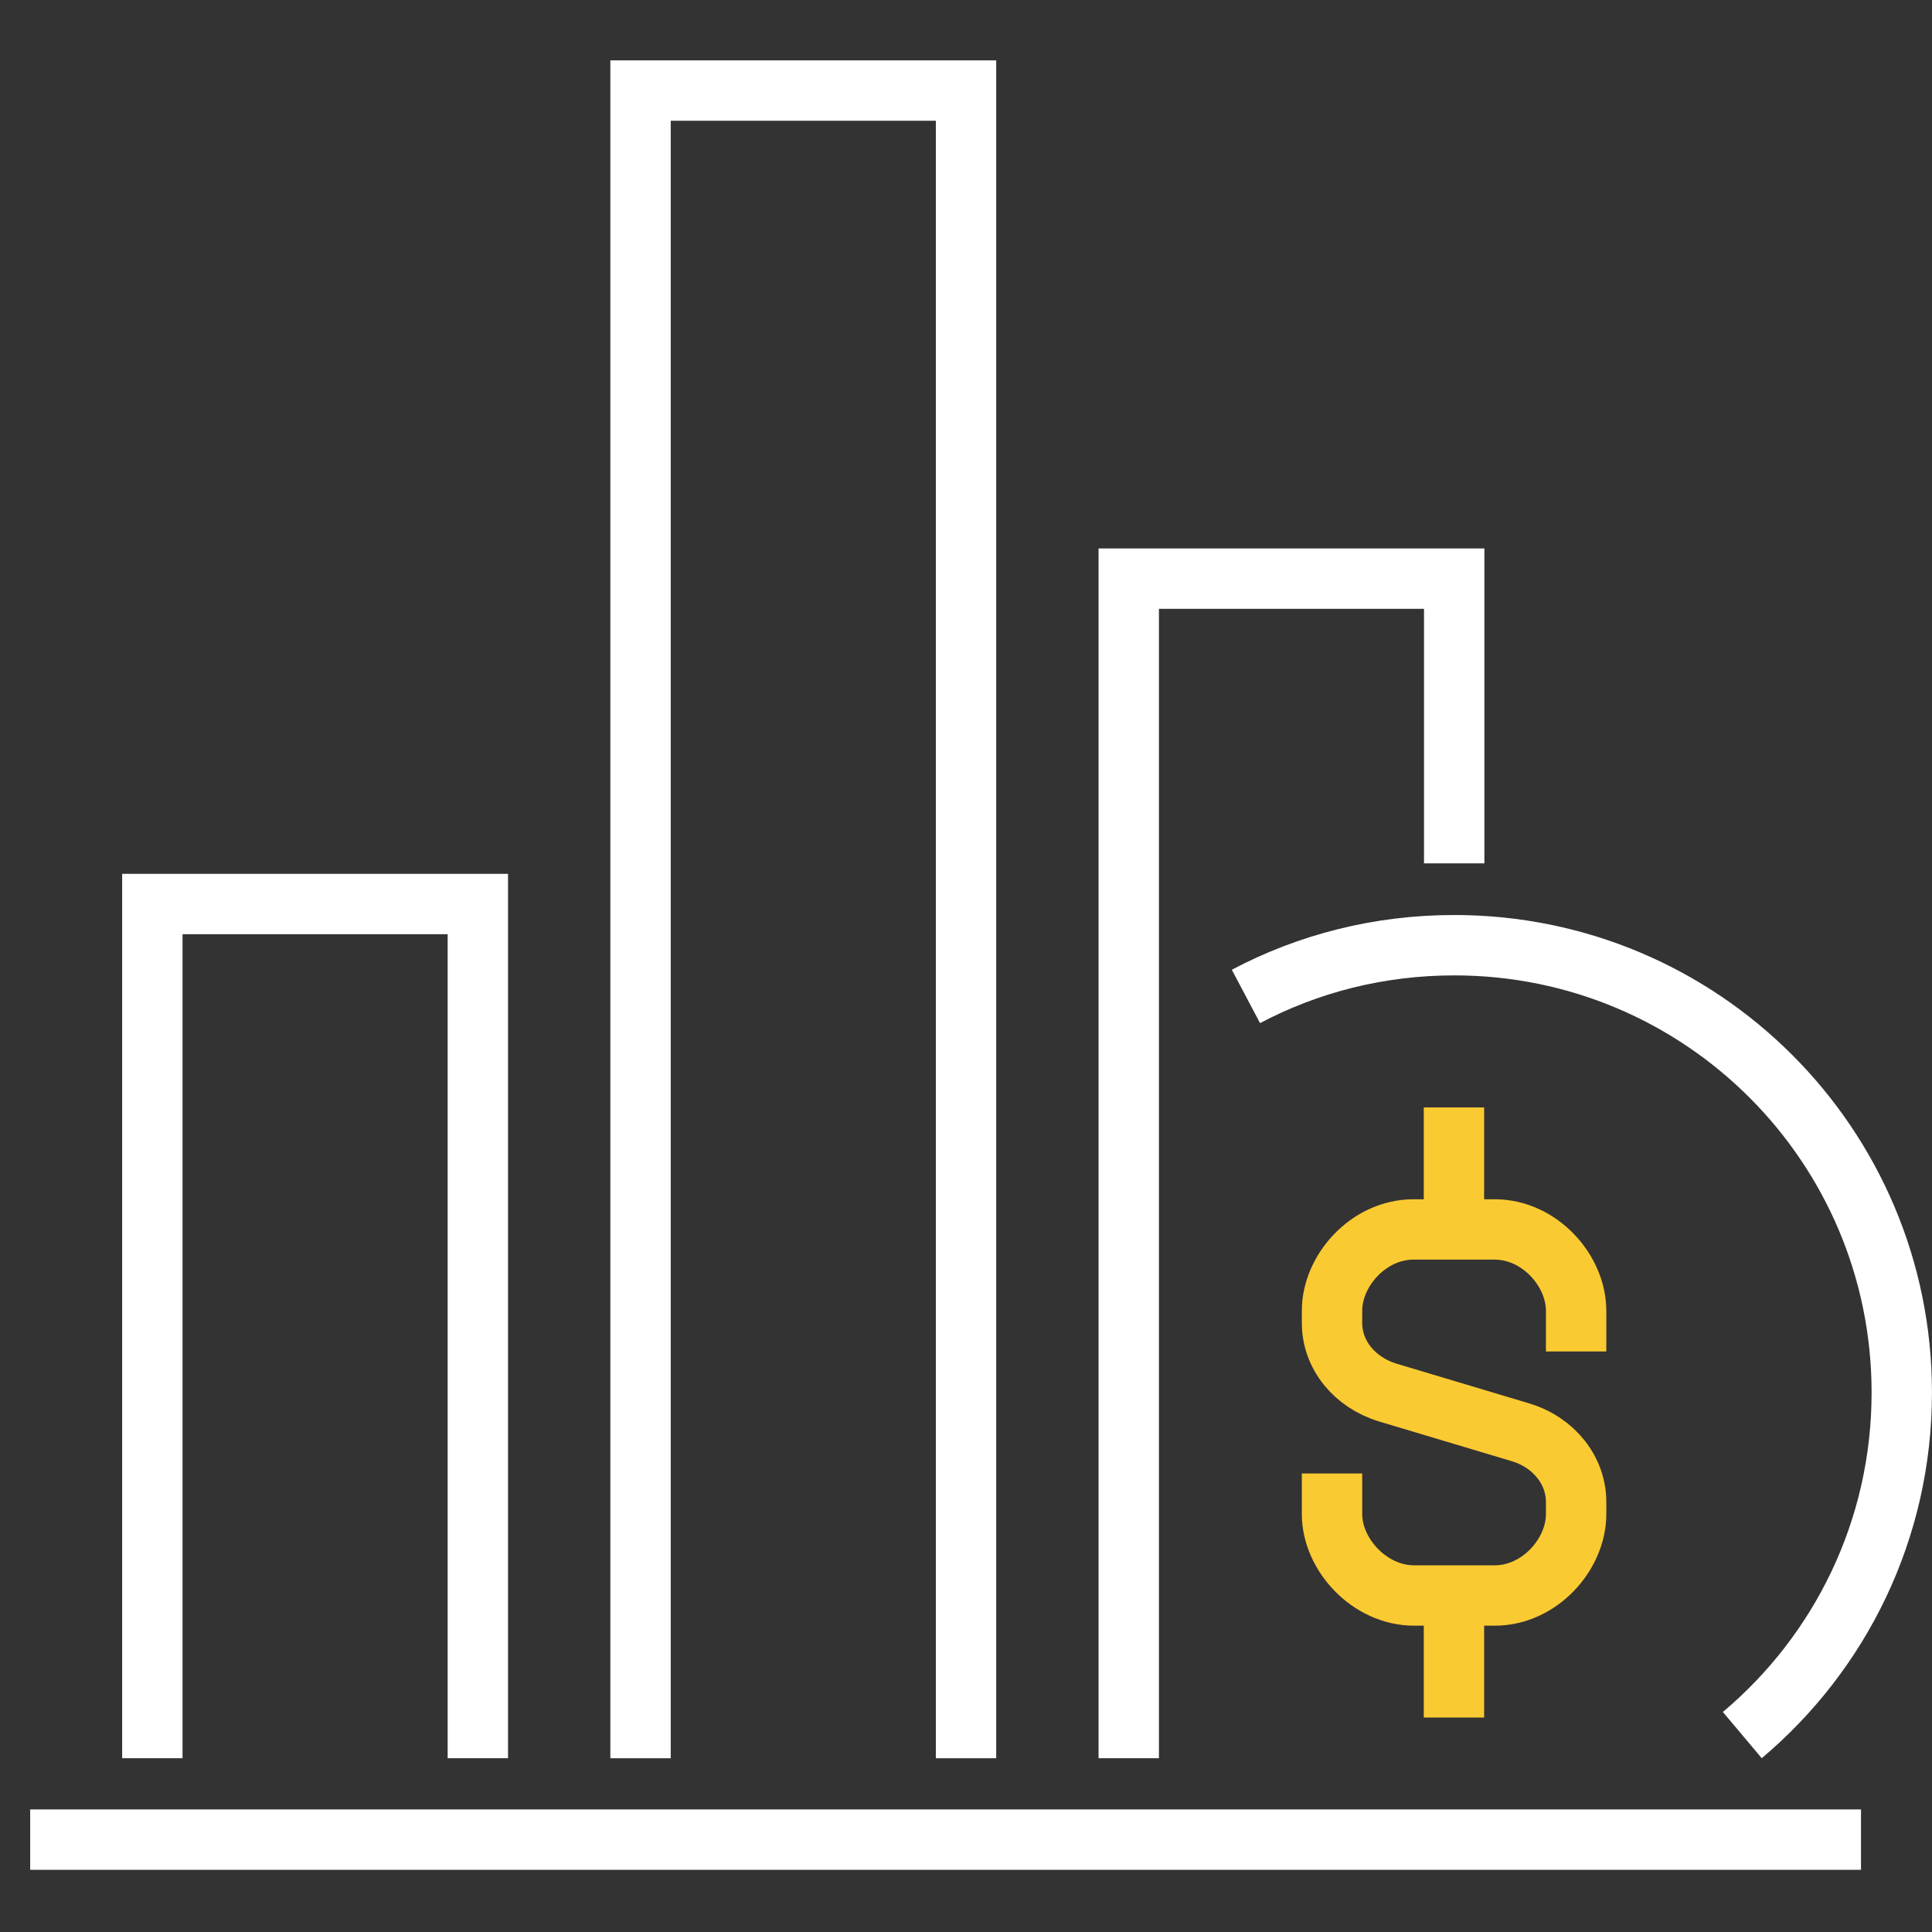
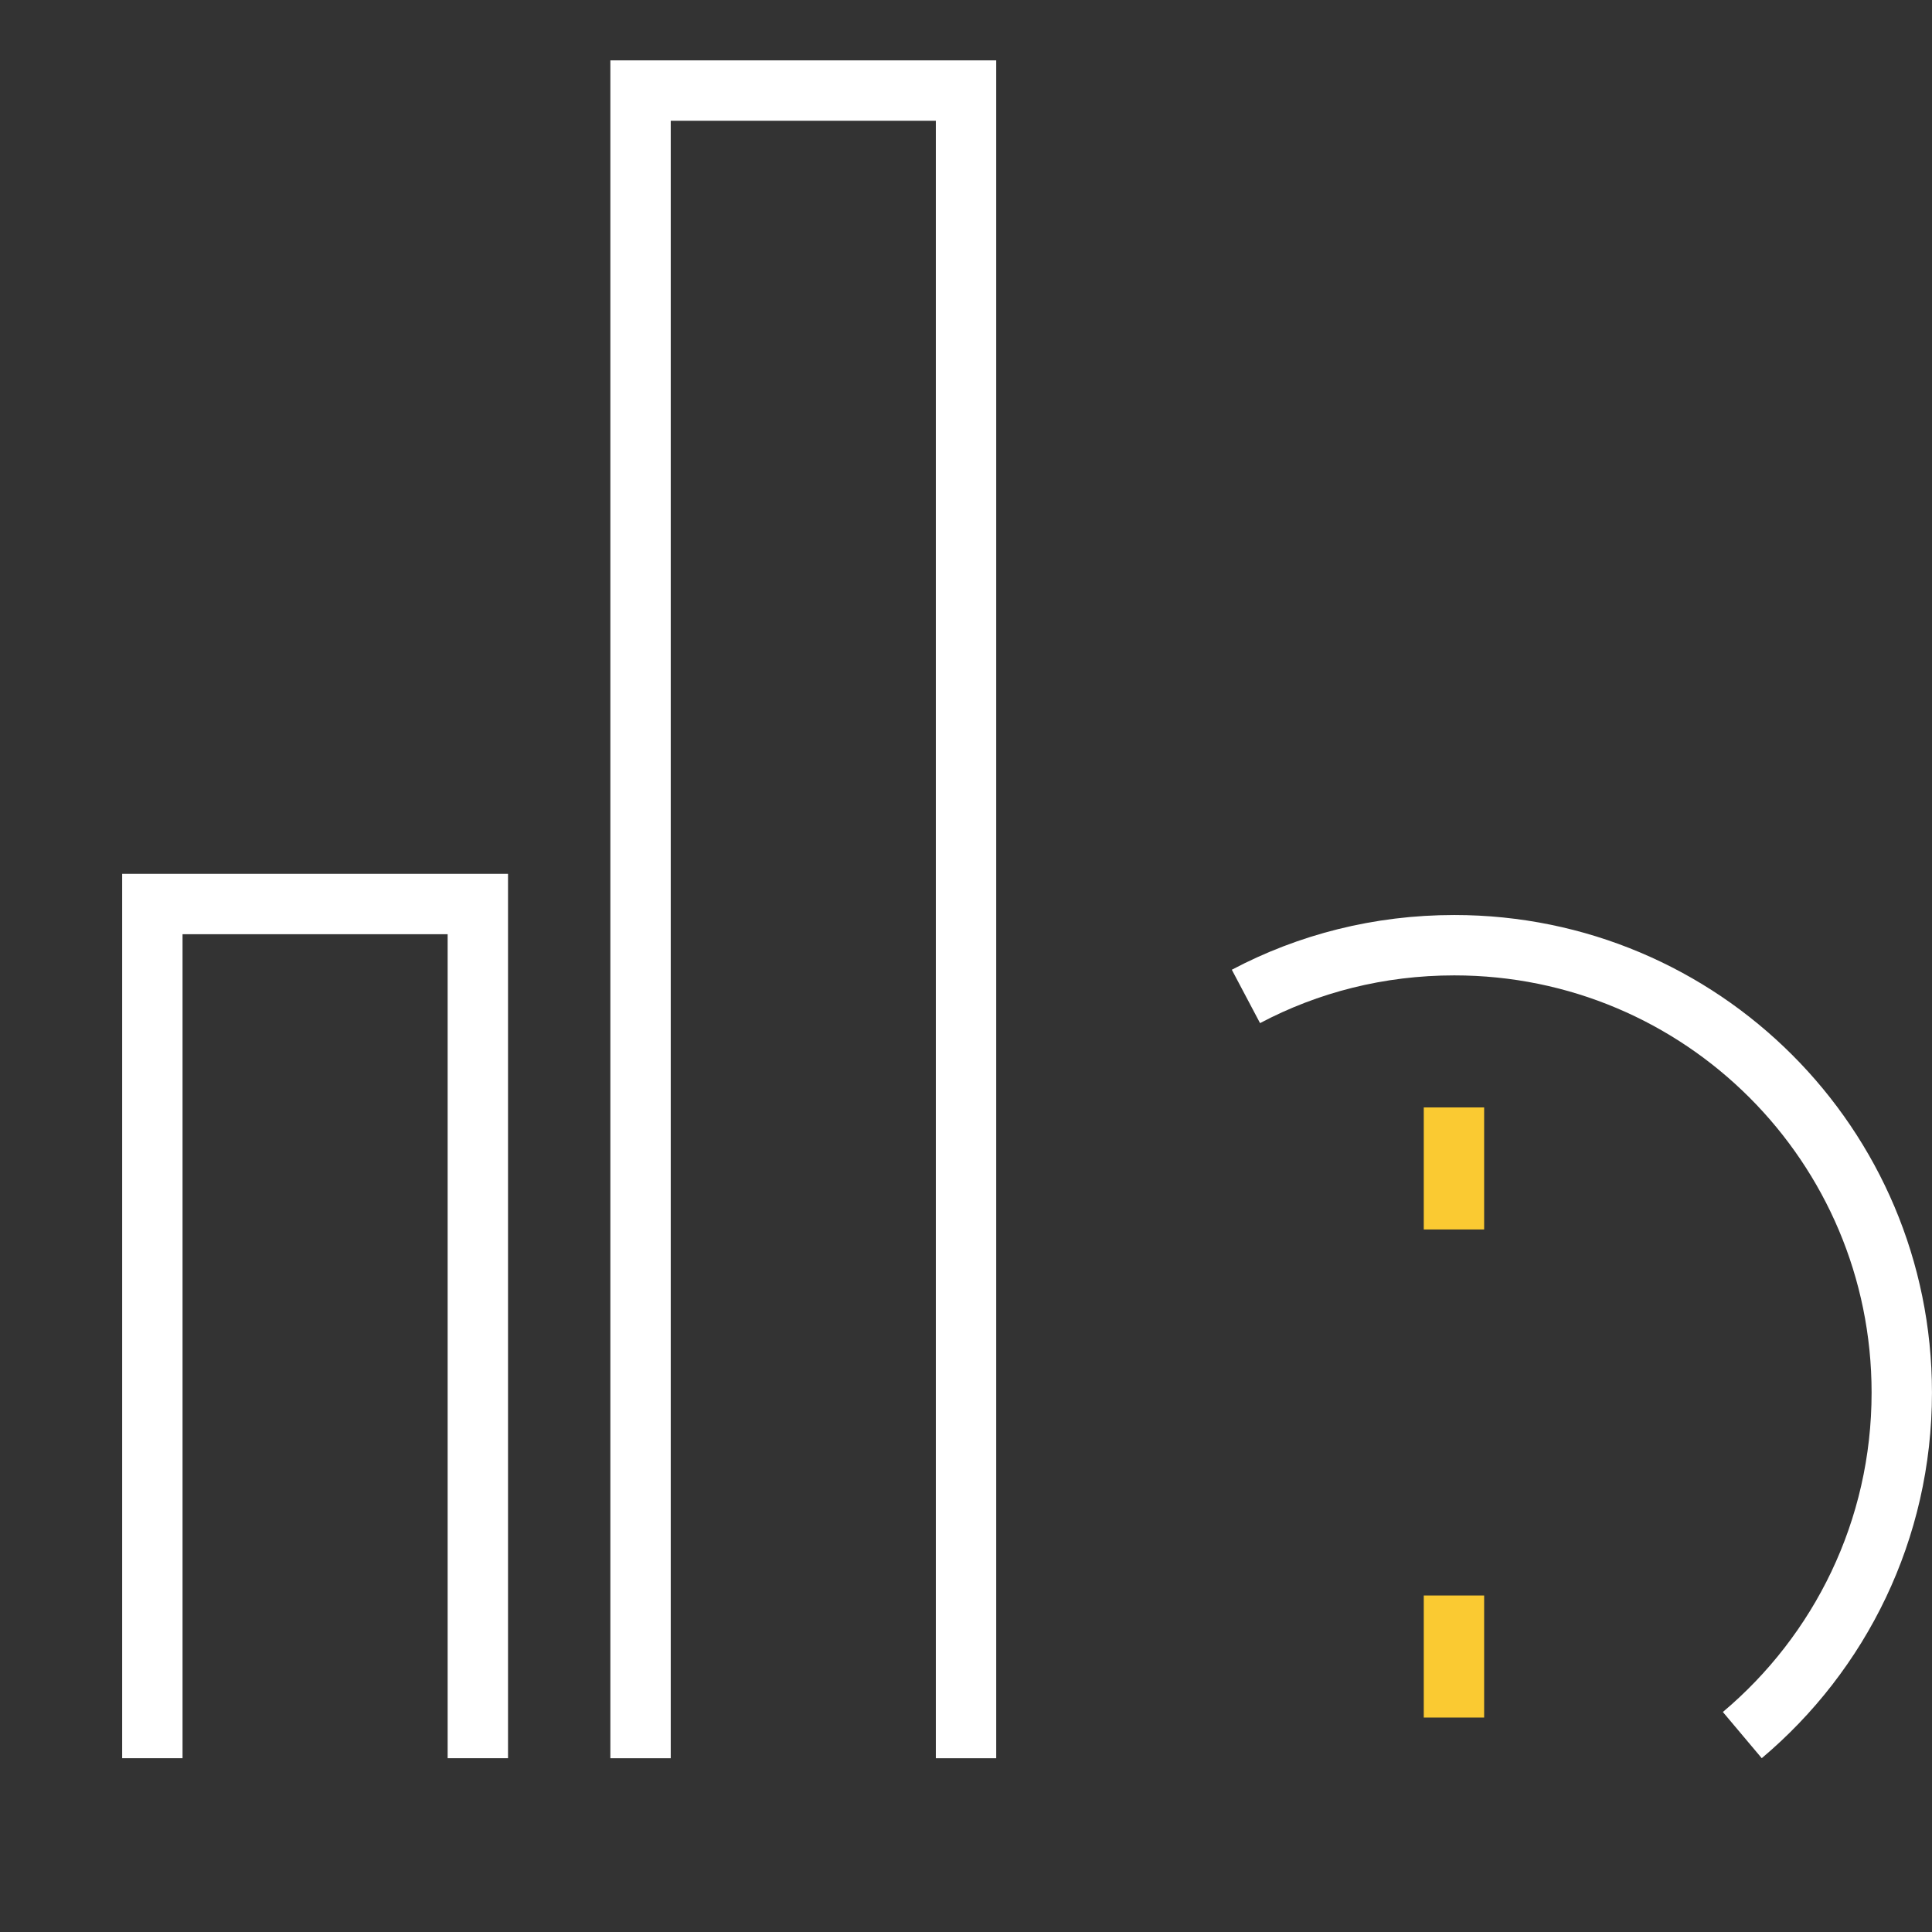
<svg xmlns="http://www.w3.org/2000/svg" width="64" height="64" viewBox="0 0 64 64" fill="none">
  <rect x="0" y="0" width="64" height="64" fill="#333333" stroke="none" />
-   <path d="M37.391 58.243V19.168H48.172V28.6" stroke="white" stroke-width="2" stroke-miterlimit="10" />
  <path d="M21.219 58.244V3H32.001V58.244" stroke="white" stroke-width="2" stroke-miterlimit="10" />
  <path d="M5.047 58.243V29.947H15.829V58.243" stroke="white" stroke-width="2" stroke-miterlimit="10" />
-   <path d="M1 60.94H61.648" stroke="white" stroke-width="2" stroke-miterlimit="10" />
  <path d="M41.273 33.008C43.336 31.917 45.681 31.311 48.174 31.311C56.368 31.311 62.999 37.94 62.999 46.132C62.999 50.686 60.95 54.755 57.716 57.477" stroke="white" stroke-width="2" stroke-miterlimit="10" />
-   <path d="M44.125 48.811V50.158C44.125 51.492 45.365 52.853 46.847 52.853H49.516C50.998 52.853 52.211 51.492 52.211 50.158V49.754C52.211 48.717 51.484 47.787 50.379 47.45L45.971 46.13C44.866 45.793 44.125 44.877 44.125 43.825V43.421C44.125 42.087 45.338 40.727 46.821 40.727H49.516C50.998 40.727 52.211 42.087 52.211 43.421V44.769" stroke="#FACA32" stroke-width="2" stroke-miterlimit="10" />
  <path d="M48.164 40.728V36.685" stroke="#FACA32" stroke-width="2" stroke-miterlimit="10" />
  <path d="M48.164 52.853V56.896" stroke="#FACA32" stroke-width="2" stroke-miterlimit="10" />
</svg>